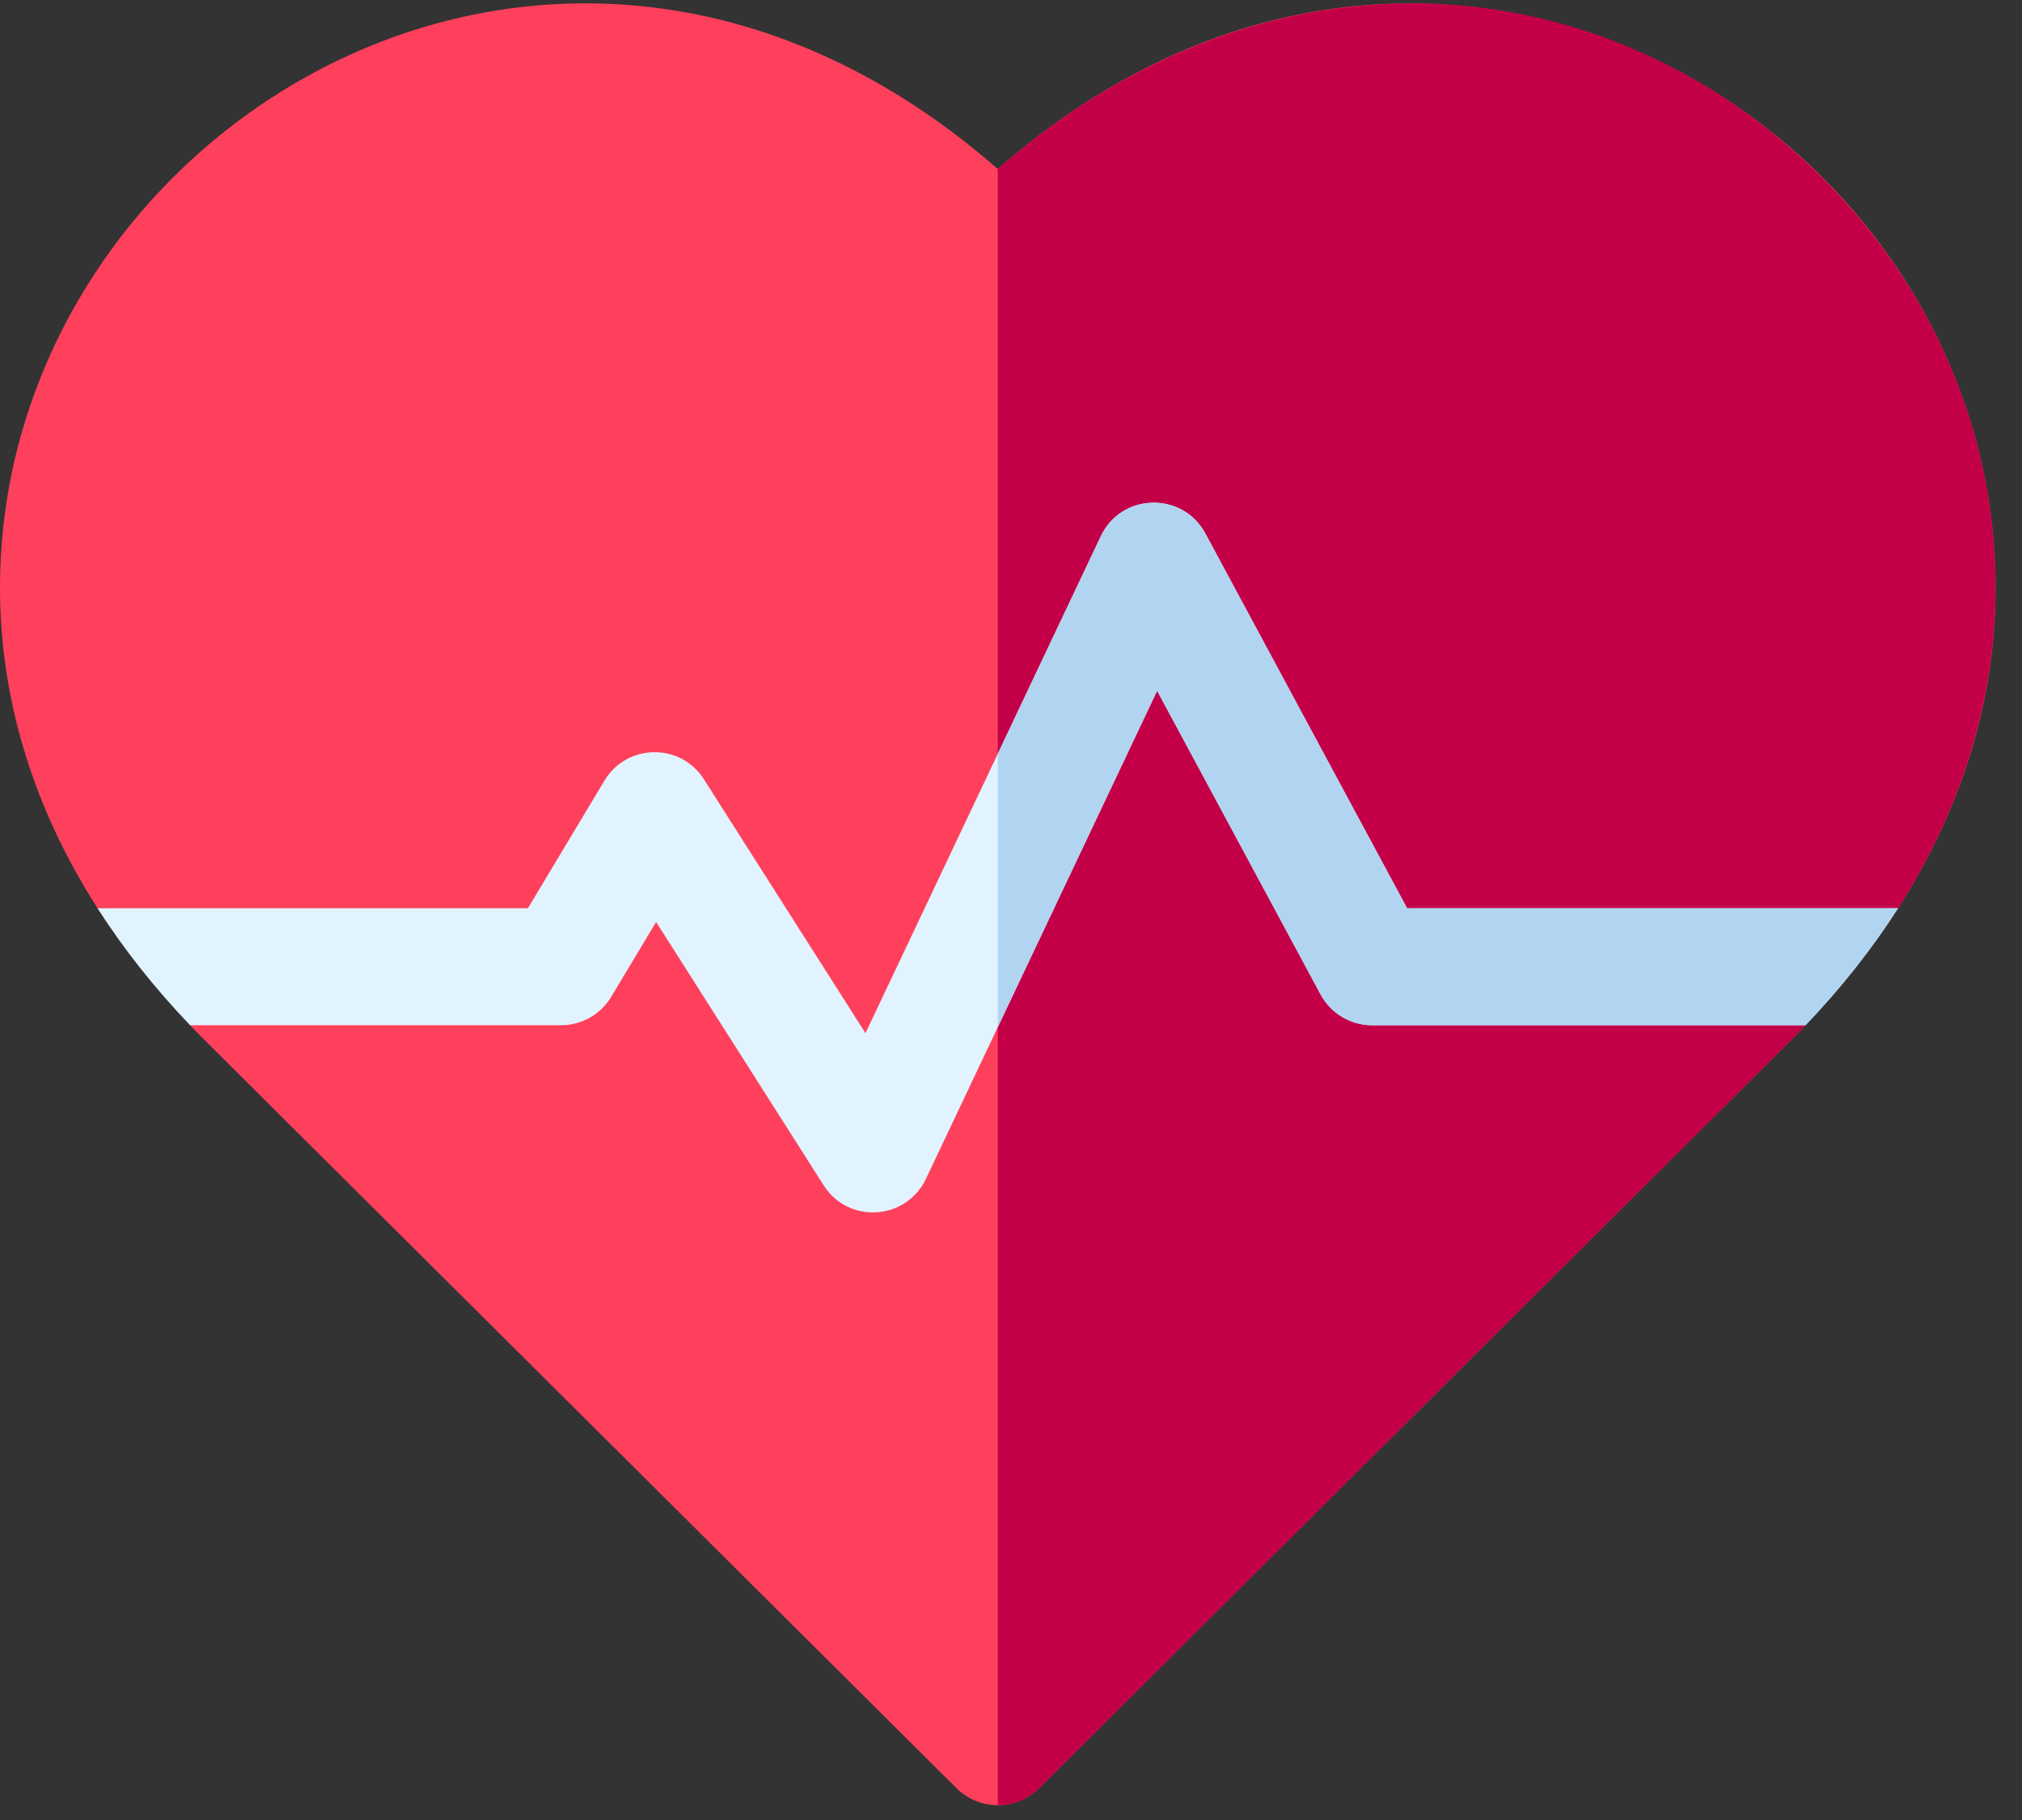
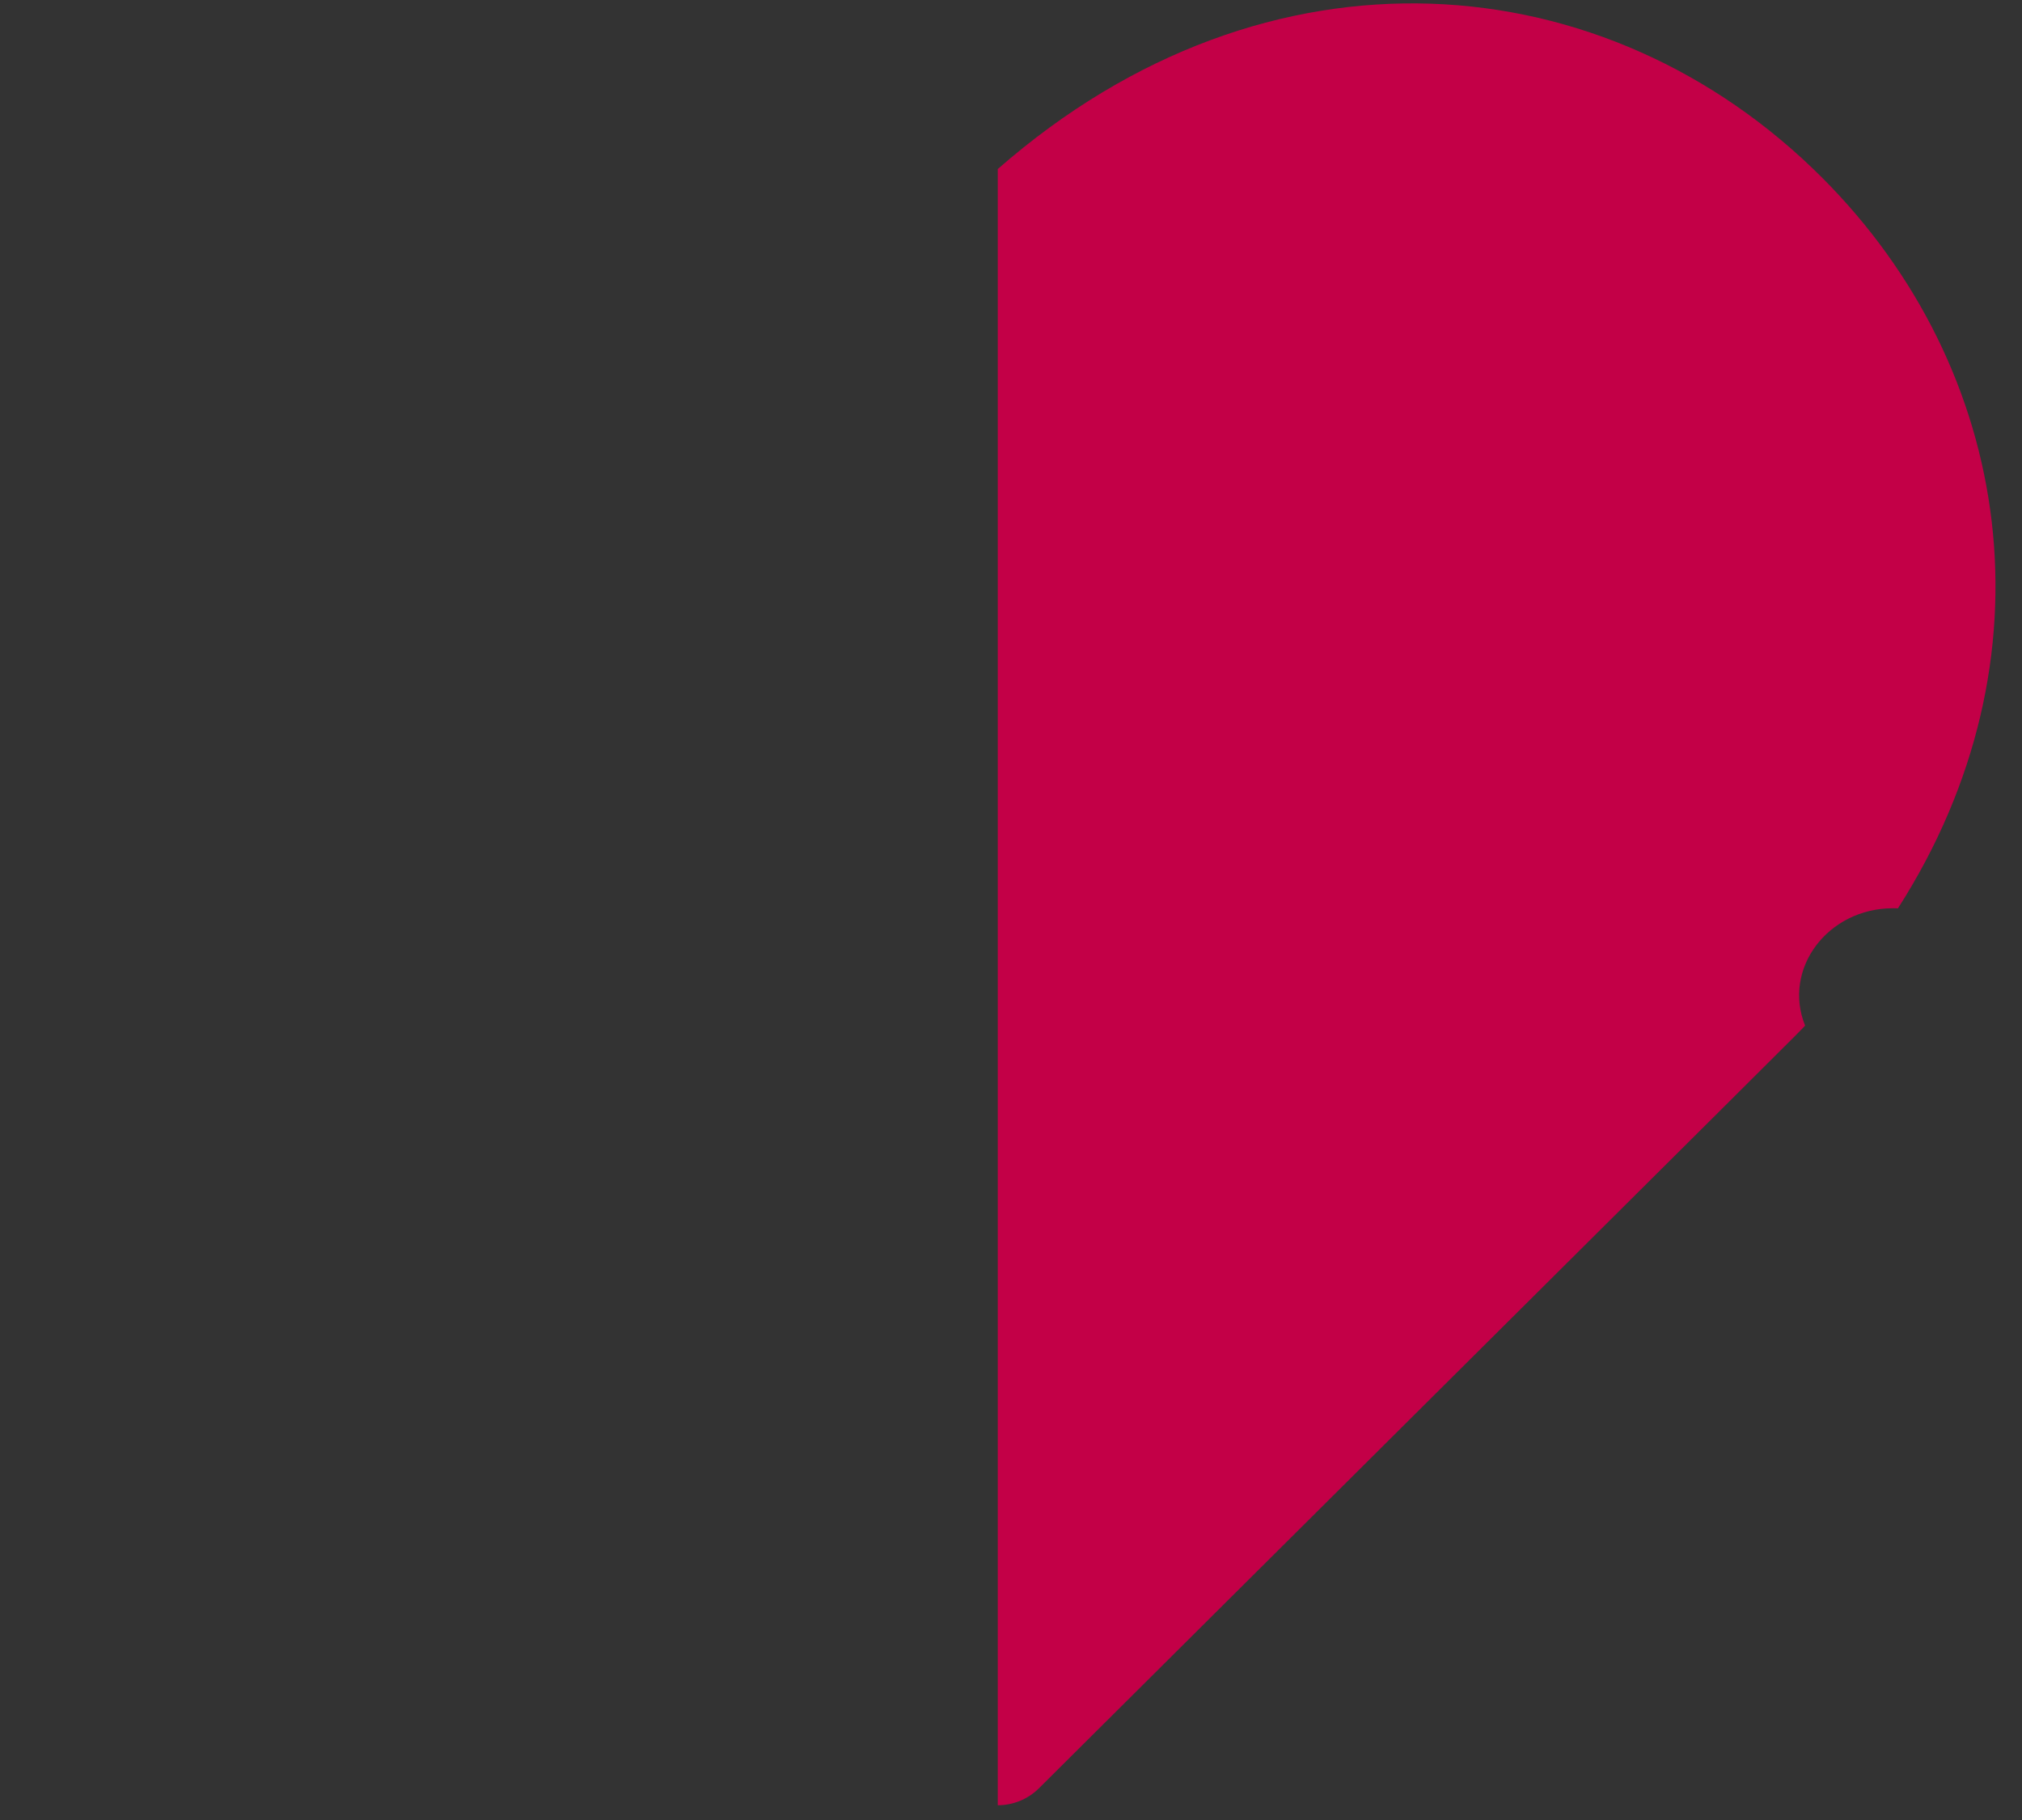
<svg xmlns="http://www.w3.org/2000/svg" width="70px" height="63px" viewBox="0 0 70 63">
  <rect x="0" y="0" width="70" height="63" fill="#333333" stroke="none" />
  <title>cardiogram</title>
  <g id="Page-1" stroke="none" stroke-width="1" fill="none" fill-rule="evenodd">
    <g id="cardiogram" fill-rule="nonzero">
-       <path d="M65.708,31.439 C65.695,31.452 65.752,31.439 65.537,31.439 C63.269,31.439 61.701,33.542 62.491,35.502 C62.111,35.904 63.753,34.261 35.971,61.899 C35.179,62.685 33.907,62.686 33.114,61.899 C5.34,34.268 6.978,35.908 6.593,35.502 C7.415,33.464 5.697,31.33 3.379,31.443 C3.378,31.442 3.378,31.44 3.376,31.439 C1.077,27.846 -0.077,23.949 0.004,19.949 C0.318,4.249 19.476,-7.327 34.542,5.851 C49.6,-7.32 68.767,4.241 69.081,19.949 C69.162,23.949 68.008,27.846 65.708,31.439 Z" id="Path" fill="#FF405C" />
      <path d="M65.708,31.439 C65.695,31.452 65.752,31.439 65.537,31.439 C63.269,31.439 61.701,33.542 62.491,35.502 C62.111,35.904 63.753,34.261 35.971,61.899 C35.575,62.292 35.059,62.489 34.542,62.489 L34.542,5.851 C43.921,-2.353 55.623,-1.305 63.077,6.147 C69.705,12.775 71.233,22.806 65.708,31.439 L65.708,31.439 Z" id="Path" fill="#C30047" />
-       <path d="M65.708,31.439 C64.813,32.839 63.744,34.193 62.505,35.489 L47.502,35.489 C46.757,35.489 46.073,35.08 45.719,34.424 L40.059,23.91 L32.053,40.81 C31.375,42.241 29.372,42.381 28.515,41.031 L22.714,31.915 L21.159,34.506 C20.793,35.116 20.134,35.489 19.422,35.489 L6.58,35.489 C5.341,34.193 4.271,32.839 3.376,31.439 L18.276,31.439 L20.926,27.021 C21.693,25.741 23.556,25.696 24.37,26.977 L29.962,35.763 L38.112,18.557 C38.825,17.057 40.938,17.006 41.726,18.464 L48.712,31.439 L65.708,31.439 L65.708,31.439 Z" id="Path" fill="#E1F3FF" />
-       <path d="M41.726,18.464 C40.94,17.009 38.827,17.054 38.112,18.557 L34.542,26.093 L34.542,35.555 L40.059,23.91 L45.719,34.424 C46.073,35.08 46.757,35.489 47.502,35.489 L62.505,35.489 C63.744,34.193 64.814,32.839 65.709,31.439 L48.712,31.439 L41.726,18.464 Z" id="Path" fill="#B1D5F1" />
    </g>
  </g>
</svg>